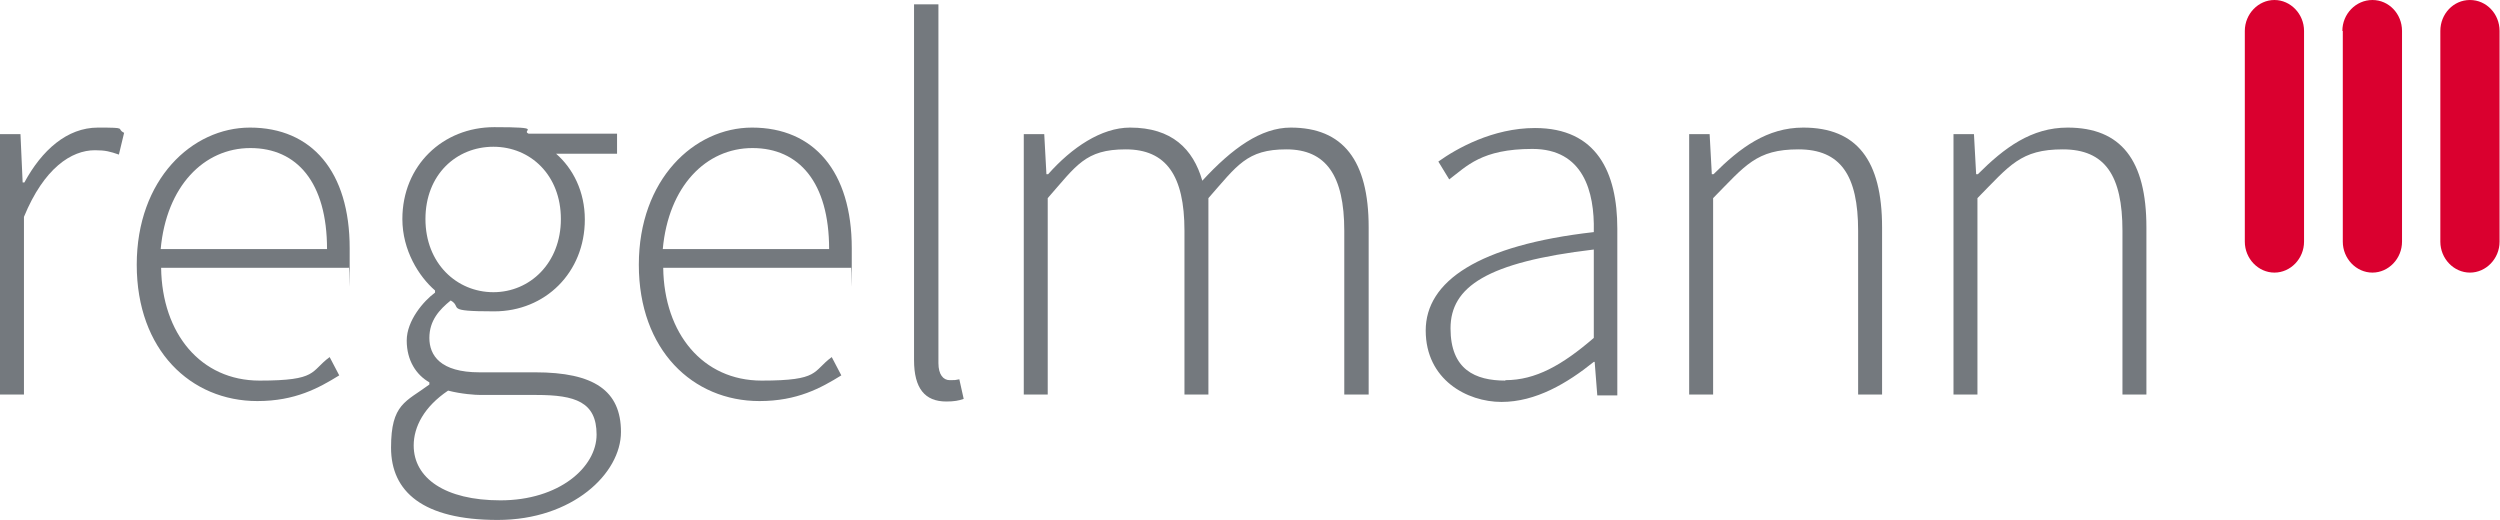
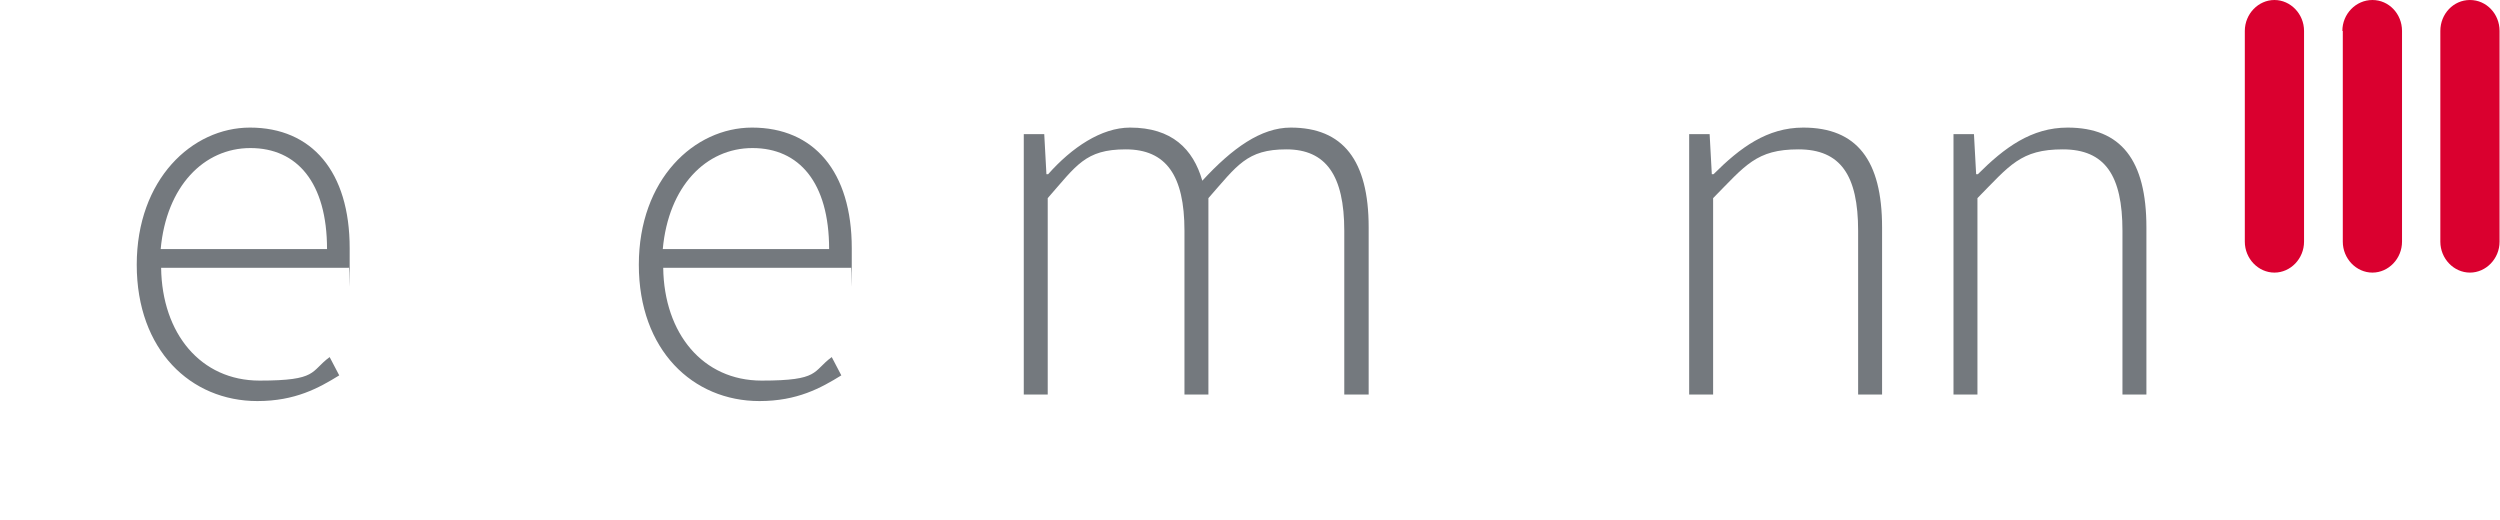
<svg xmlns="http://www.w3.org/2000/svg" id="Ebene_1" version="1.1" viewBox="0 0 574.1 119.4">
  <defs>
    <style>
      .st0 {
        fill: #da002f;
      }

      .st1 {
        fill: #74797e;
      }
    </style>
  </defs>
  <g>
    <path class="st0" d="M515.5,7.1C515.5,3.2,518.6,0,522.3,0s6.8,3.2,6.8,7.1v48.4c0,3.9-3.1,7.1-6.8,7.1s-6.8-3.2-6.8-7.1V7.1Z" />
    <path class="st0" d="M537.9,7.1C537.9,3.2,541,0,544.8,0s6.8,3.2,6.8,7.1v48.4c0,3.9-3.1,7.1-6.8,7.1s-6.8-3.2-6.8-7.1V7.1Z" />
    <path class="st0" d="M560.4,7.1C560.4,3.2,563.4,0,567.2,0s6.8,3.2,6.8,7.1v48.4c0,3.9-3.1,7.1-6.8,7.1s-6.8-3.2-6.8-7.1V7.1Z" />
  </g>
  <g>
-     <path class="st1" d="M0,30.8h4.7l.5,11.1h.4c4-7.4,9.8-12.6,16.9-12.6s4,.2,6,1.2l-1.2,5c-2-.7-3.1-1-5.5-1-5.4,0-11.7,4.1-16.3,15.3v40.8H0V30.8Z" />
    <path class="st1" d="M57.4,29.3c14.2,0,22.9,10.1,22.9,27.7s0,3-.2,4.5h-43.1c.2,15.1,9.1,25.9,22.6,25.9s11.6-2.1,16.1-5.4l2.2,4.2c-4.7,2.9-10.1,5.9-18.8,5.9-15.3,0-27.7-11.7-27.7-31.3s12.7-31.5,26-31.5ZM75.1,57.2c0-15.3-6.9-23.2-17.6-23.2s-19.3,8.8-20.6,23.2h38.1Z" />
-     <path class="st1" d="M98.6,88.3v-.5c-3-1.7-5.2-5-5.2-9.6s3.9-9.1,6.5-11v-.5c-3.7-3.2-7.5-9.2-7.5-16.4,0-12.3,9.3-21.1,21.1-21.1s6,.7,7.9,1.5h20.3v4.6h-14c3.9,3.4,6.6,8.7,6.6,15.1,0,12.2-9.1,21.1-20.8,21.1s-7.2-.9-10-2.5c-2.6,2.1-4.9,4.6-4.9,8.6s2.5,7.9,11.5,7.9h12.8c13.5,0,19.7,4.2,19.7,13.7s-11.1,20.2-28.3,20.2-24.5-6.5-24.5-16.6,3.4-10.5,8.8-14.5ZM114.9,114.9c13.5,0,22.1-7.6,22.1-15.1s-4.9-9.1-13.8-9.1h-12.8c-1.2,0-4.4-.2-7.5-1-5.5,3.7-7.9,8.3-7.9,12.6,0,7.5,7.2,12.6,19.9,12.6ZM128.8,50.3c0-10.1-7-16.6-15.5-16.6s-15.6,6.4-15.6,16.6,7.2,16.8,15.6,16.8,15.5-6.7,15.5-16.8Z" />
    <path class="st1" d="M172.7,29.3c14.2,0,22.9,10.1,22.9,27.7s0,3-.2,4.5h-43.1c.2,15.1,9.1,25.9,22.6,25.9s11.6-2.1,16.1-5.4l2.2,4.2c-4.7,2.9-10.1,5.9-18.8,5.9-15.3,0-27.7-11.7-27.7-31.3s12.7-31.5,26-31.5ZM190.4,57.2c0-15.3-6.9-23.2-17.6-23.2s-19.3,8.8-20.6,23.2h38.1Z" />
-     <path class="st1" d="M210,1h5.5v82.4c0,2.6,1.1,3.9,2.6,3.9s1,0,2.2-.2l1,4.5c-1.1.4-2.2.6-4,.6-4.9,0-7.4-3-7.4-9.5V1Z" />
    <path class="st1" d="M235.1,30.8h4.7l.5,9.2h.4c5.4-6.1,12.2-10.7,18.8-10.7,9.6,0,14.5,4.9,16.6,12.2,6.9-7.5,13.5-12.2,20.3-12.2,12,0,17.9,7.5,17.9,22.9v38.4h-5.6v-37.6c0-12.7-4.2-18.7-13.3-18.7s-11.3,3.7-17.9,11.2v45.1h-5.5v-37.6c0-12.7-4.2-18.7-13.5-18.7s-11.3,3.7-17.9,11.2v45.1h-5.5V30.8Z" />
-     <path class="st1" d="M366,53.1c.2-9.1-2.4-18.9-14.1-18.9s-15.1,4-19.1,7l-2.5-4.1c4.2-3,12.5-7.7,22.2-7.7,14.2,0,18.9,10.2,18.9,23.1v38.3h-4.6l-.6-7.7h-.2c-6.1,4.9-13.3,9.2-21.2,9.2s-17.4-5.1-17.4-16.4,12.1-19.6,38.6-22.6ZM345.7,87.3c6.9,0,13-3.4,20.3-9.7v-20.3c-24.6,2.9-32.9,8.6-32.9,18.1s5.7,12,12.6,12Z" />
    <path class="st1" d="M387.9,30.8h4.7l.5,9.2h.4c6.1-6.1,12.3-10.7,20.6-10.7,12.3,0,18.1,7.5,18.1,22.9v38.4h-5.5v-37.6c0-12.7-4-18.7-13.7-18.7s-12.2,3.7-19.6,11.2v45.1h-5.5V30.8Z" />
    <path class="st1" d="M448.6,30.8h4.7l.5,9.2h.4c6.1-6.1,12.3-10.7,20.6-10.7,12.3,0,18.1,7.5,18.1,22.9v38.4h-5.5v-37.6c0-12.7-4-18.7-13.7-18.7s-12.2,3.7-19.6,11.2v45.1h-5.5V30.8Z" />
  </g>
</svg>